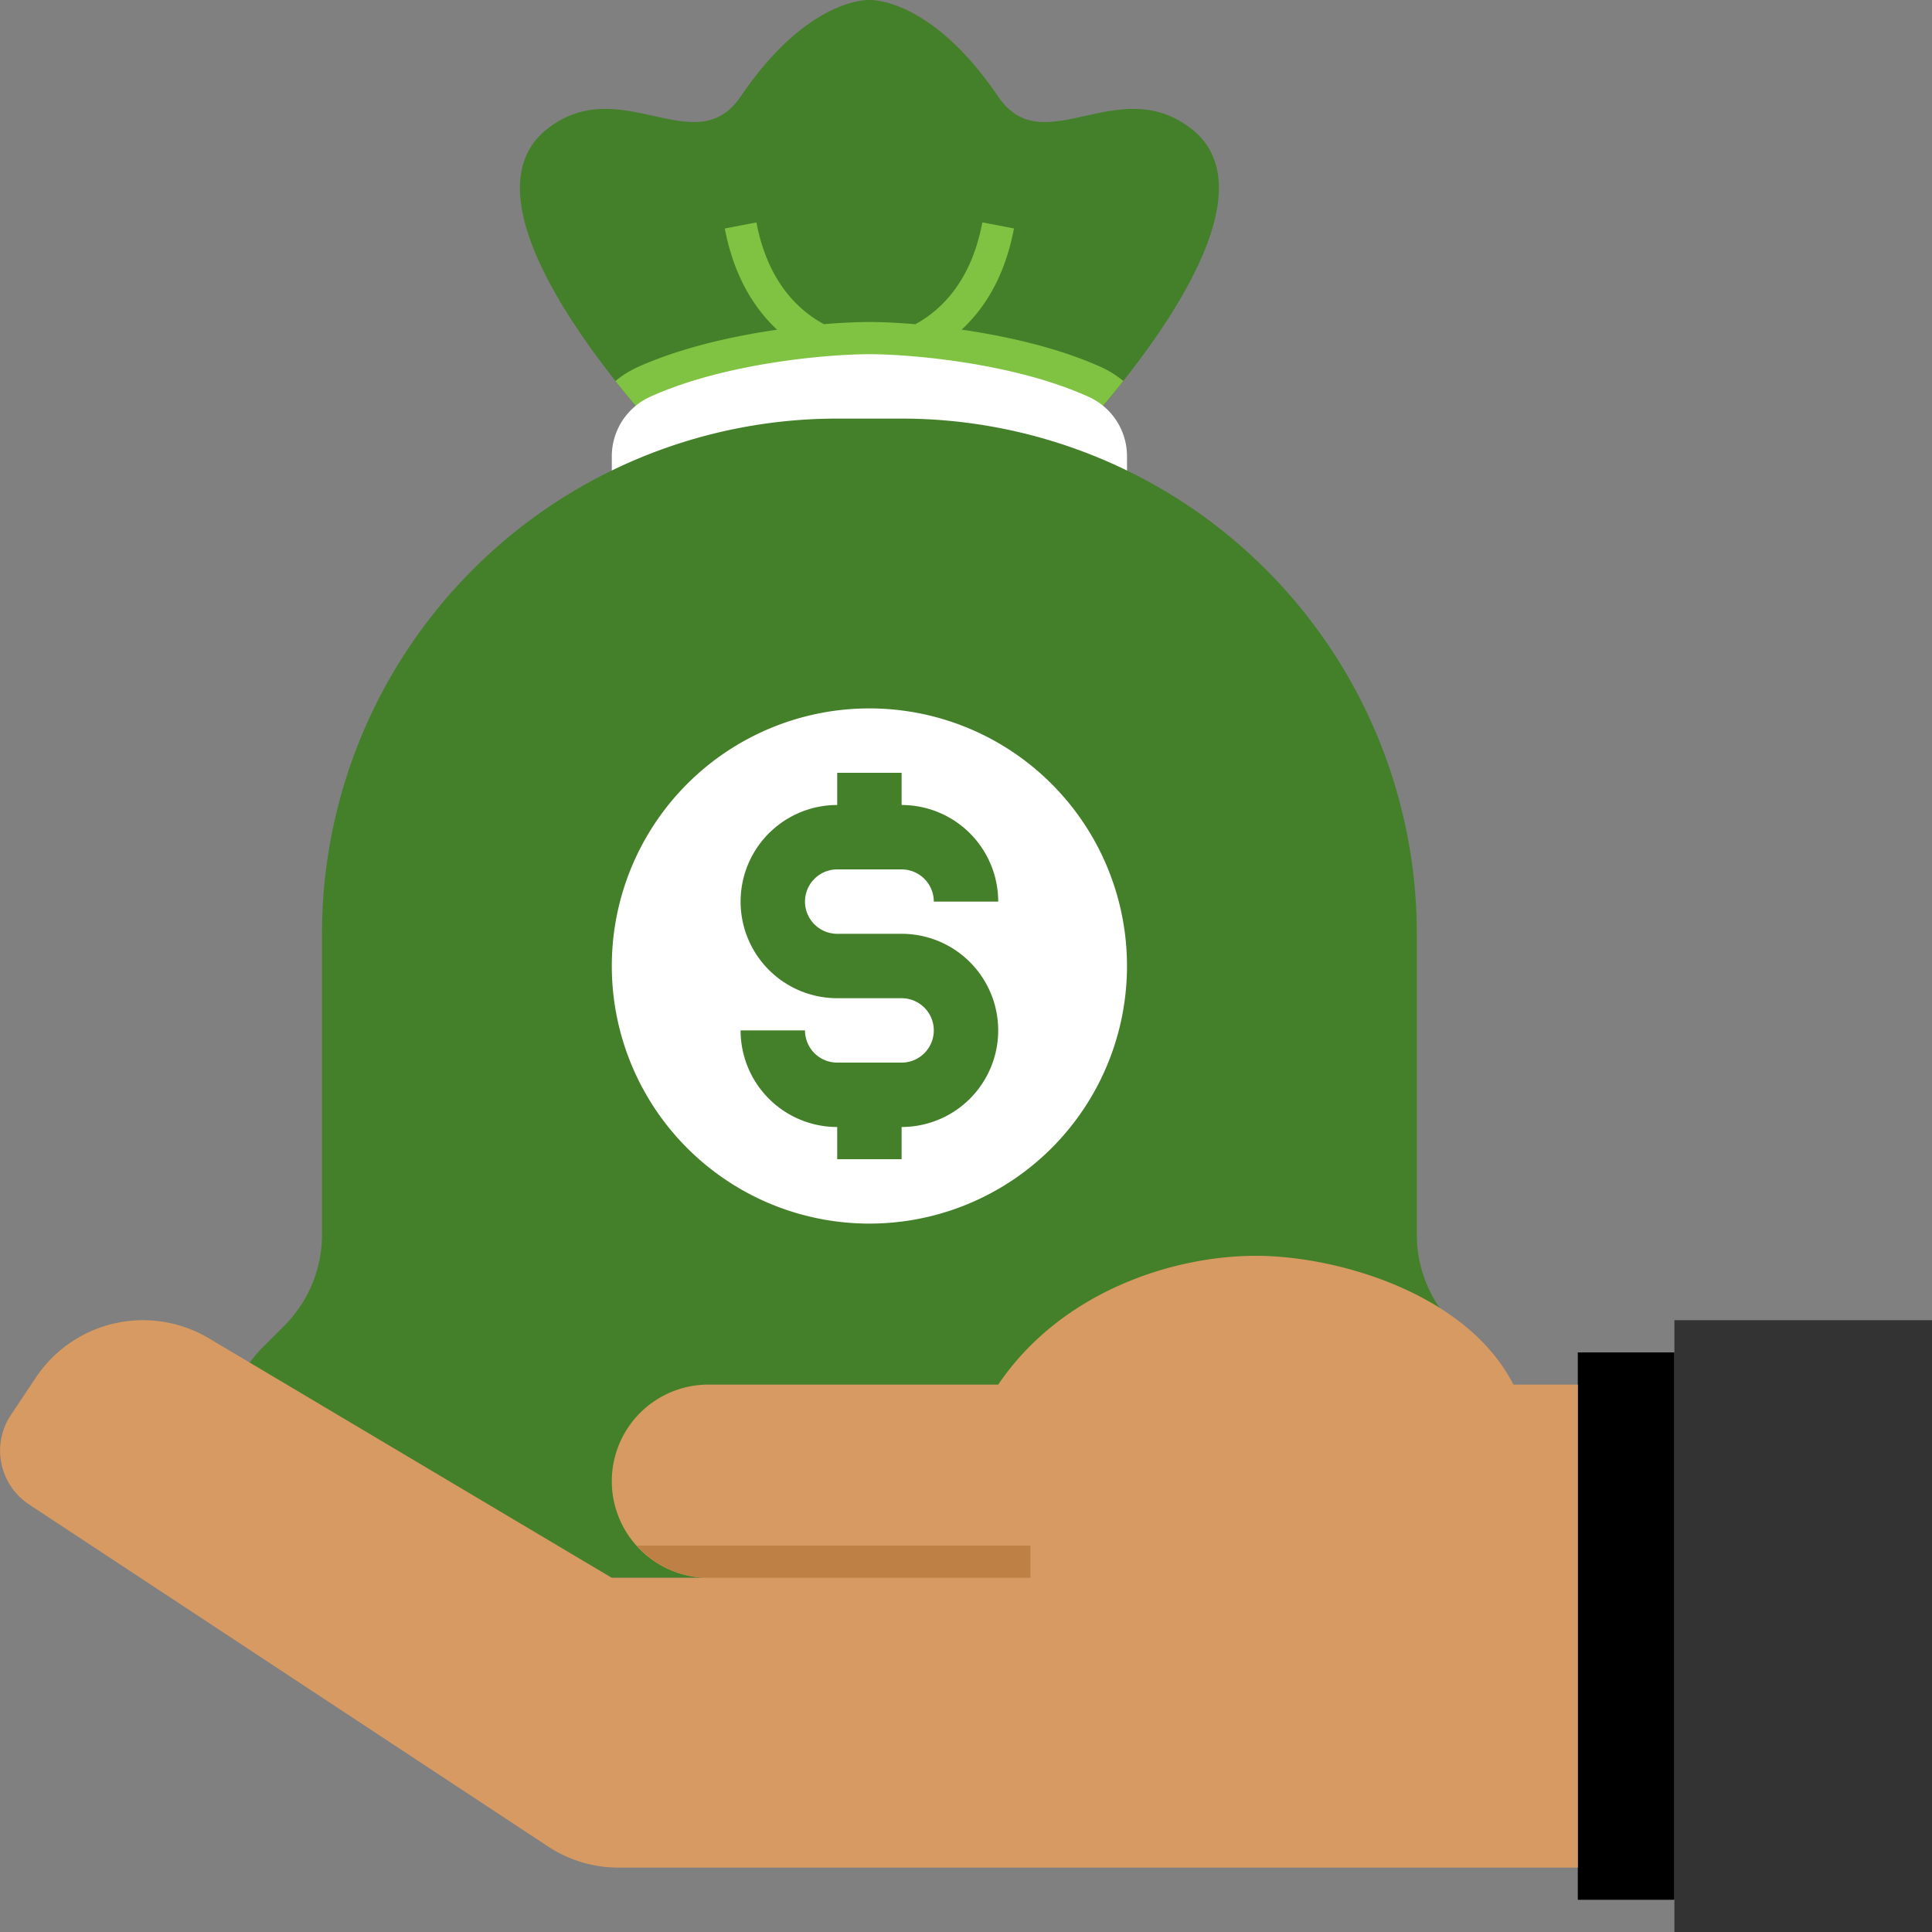
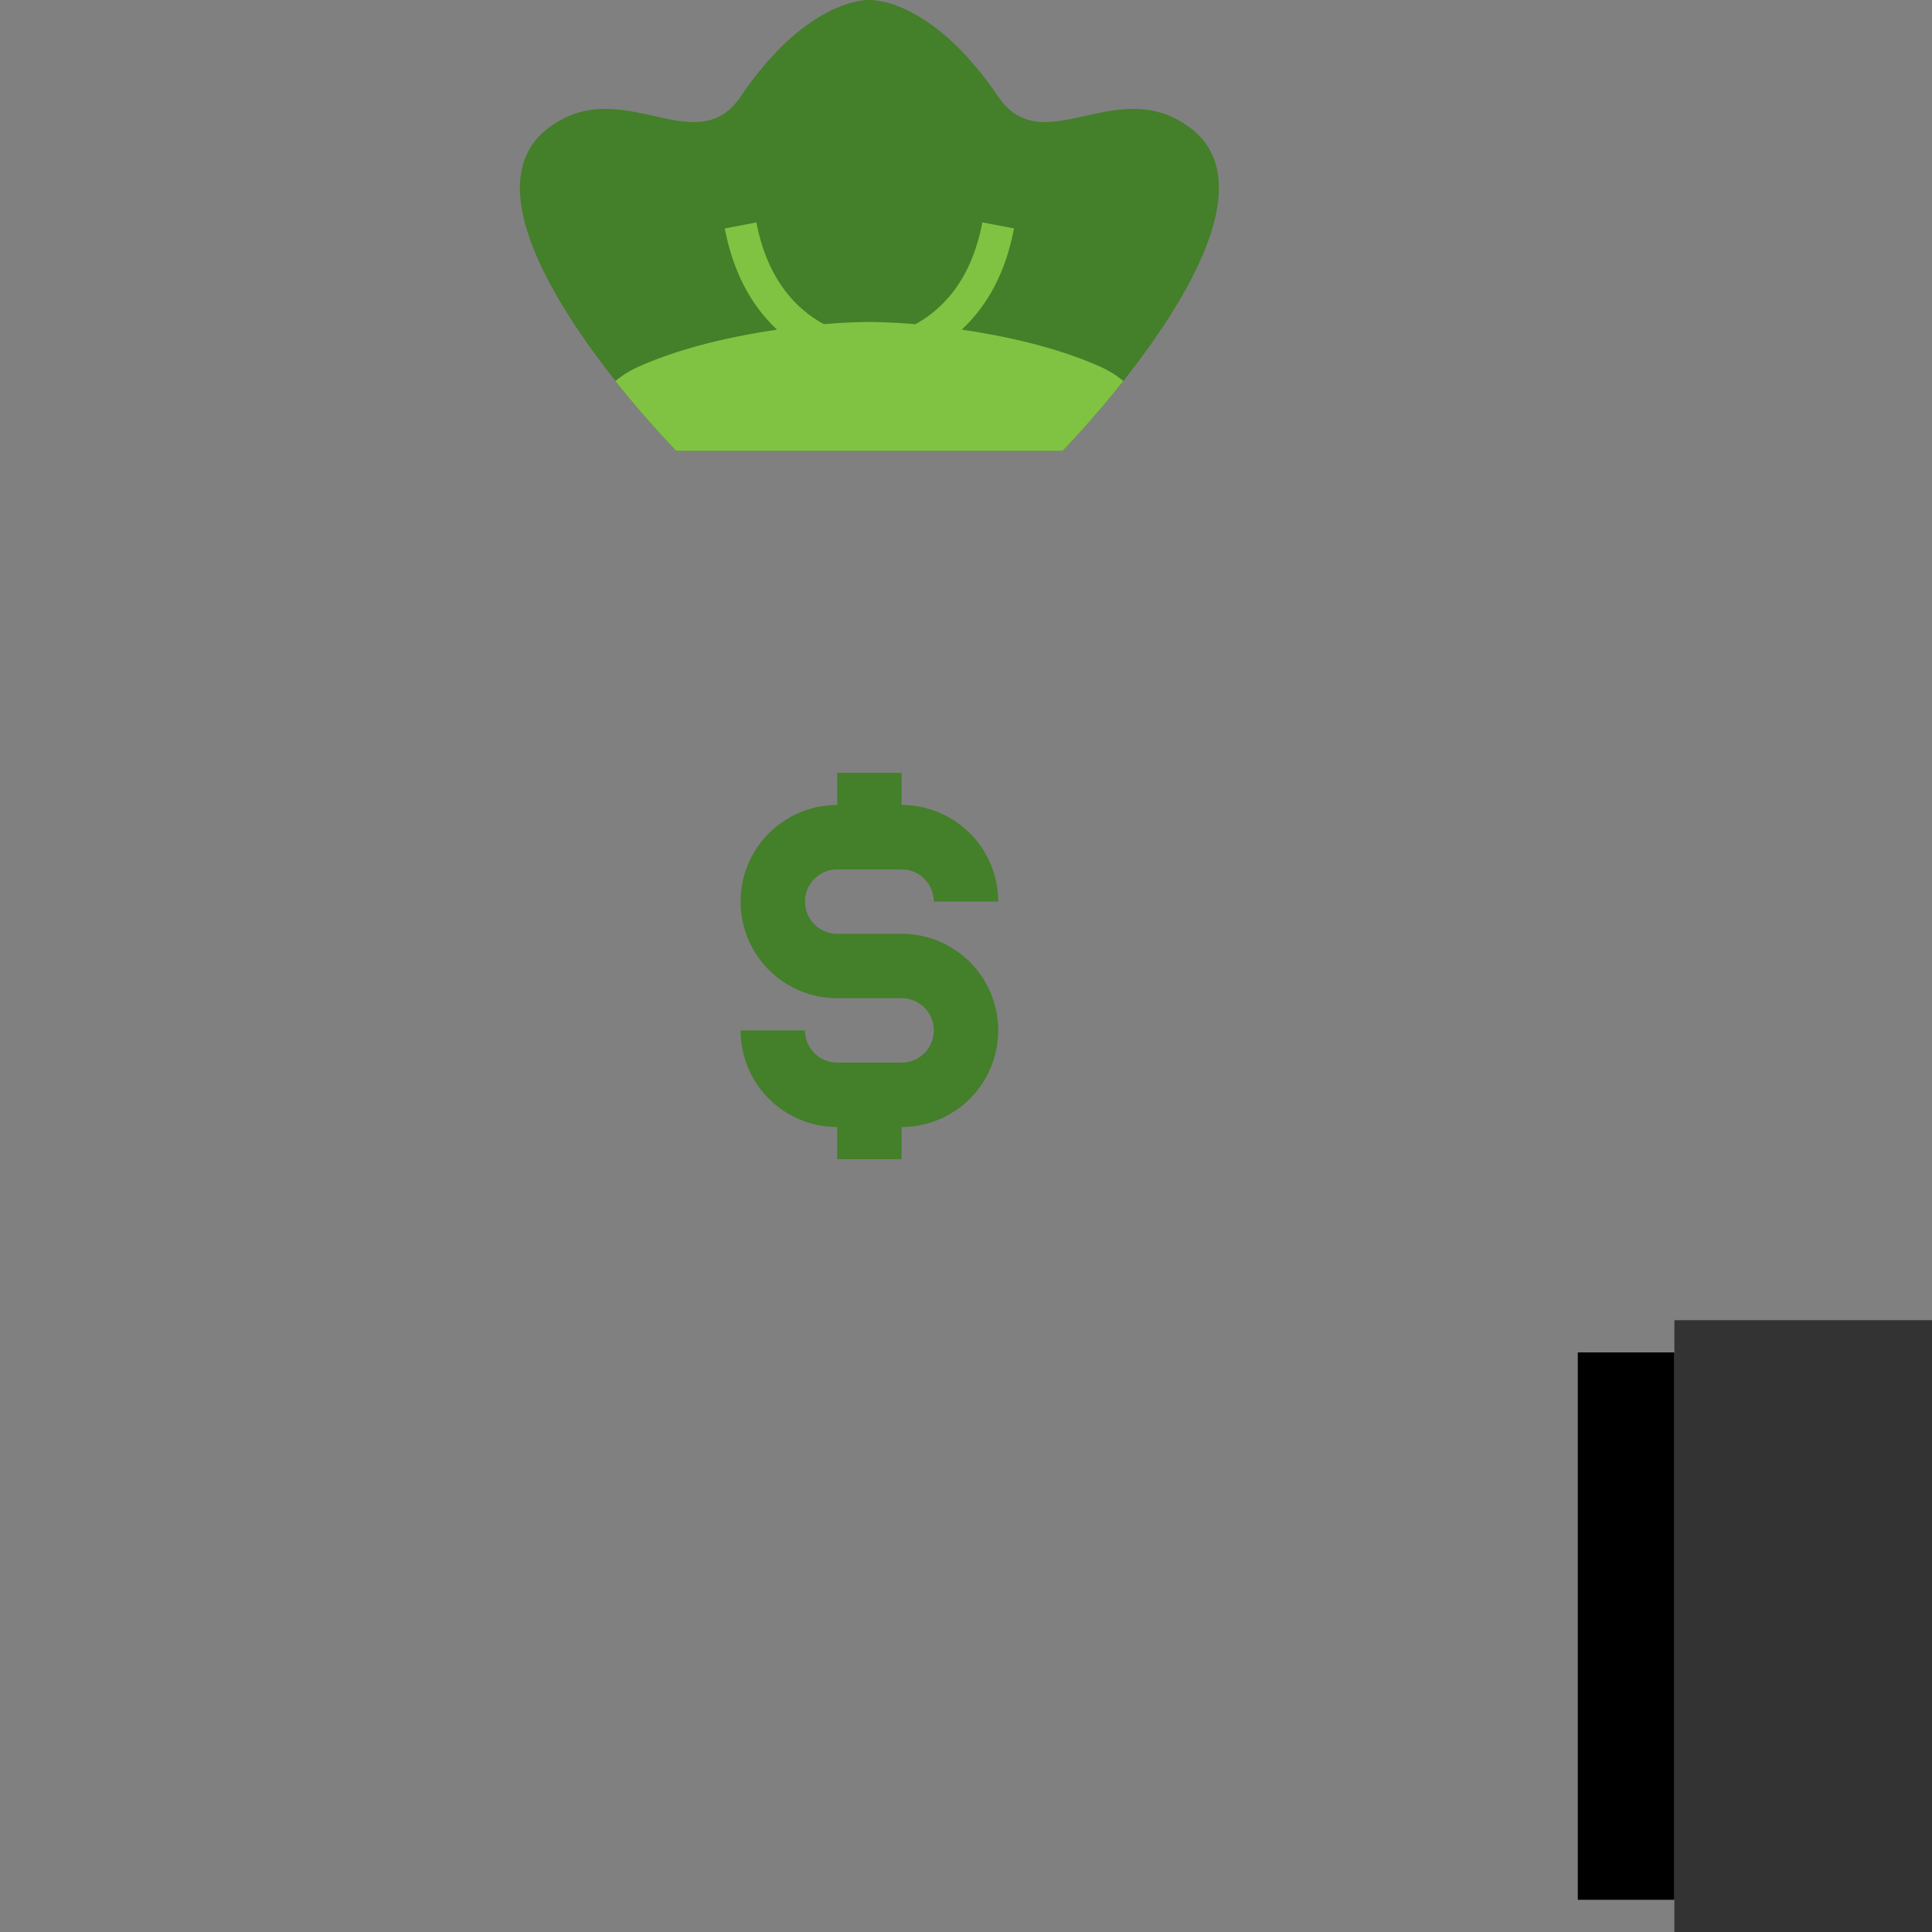
<svg xmlns="http://www.w3.org/2000/svg" viewBox="0 0 480 480">
  <rect x="0" y="0" width="480" height="480" fill="#808080" stroke="none" />
  <defs>
    <clipPath id="clip-path">
      <path fill="none" d="M0 0h480v480H0z" />
    </clipPath>
    <style>.cls-2{clip-path:url(#clip-path)}.cls-3{fill:#447f2a}.cls-5{fill:#fff}</style>
  </defs>
  <g id="Layer_2" data-name="Layer 2">
    <g id="Layer_1-2" data-name="Layer 1">
      <g class="cls-2">
        <path class="cls-3" d="M264 112s58.35-59.43 32-80c-18.25-14.25-36.79 8.53-48-8C231.13-.87 216 0 216 0s-15.13-.87-32 24c-11.2 16.53-29.75-6.25-48 8-26.34 20.57 32 80 32 80z" />
      </g>
      <path d="M273.64 91.23c-10.73-4.84-23.47-7.69-34.72-9.33 5.63-5.22 10.72-13.1 13-25.15l-7.86-1.5c-2.76 14.61-10.15 21.75-16.63 25.3-4.57-.38-8.52-.55-11.43-.55s-6.78.16-11.29.54c-6.55-3.54-14-10.7-16.78-25.28l-7.86 1.51c2.3 12 7.39 19.91 13 25.14-11.25 1.64-24 4.49-34.72 9.33a24.61 24.61 0 00-5.45 3.43C161 104.86 168 112 168 112h96s7-7.15 15.08-17.34a24.91 24.91 0 00-5.44-3.43z" fill="#80c342" />
-       <path class="cls-5" d="M216 128h64v-14.74a16.2 16.2 0 00-9.66-14.73C251.73 90.13 226.09 88 216 88s-35.73 2.12-54.33 10.52a16.23 16.23 0 00-9.67 14.74V128z" />
-       <path class="cls-3" d="M216 104h8a128 128 0 01128 128v74.74a32 32 0 009.38 22.63l5.26 5.25a32 32 0 019.36 22.63V360a32 32 0 01-32 32H88a32 32 0 01-32-32v-2.75a32 32 0 019.38-22.62l5.26-5.26A32 32 0 0080 306.75V232a128 128 0 01128-128z" />
-       <path class="cls-5" d="M280 240a64 64 0 11-64-64 64 64 0 0164 64z" />
      <path class="cls-3" d="M224 232h-16a8 8 0 010-16h16a8 8 0 018 8h16a24 24 0 00-24-24v-8h-16v8a24 24 0 000 48h16a8 8 0 010 16h-16a8 8 0 01-8-8h-16a24 24 0 0024 24v8h16v-8a24 24 0 000-48z" />
      <g class="cls-2">
        <path d="M392 336h24v136h-24z" />
        <path fill="#333" d="M416 328h64v152h-64z" />
-         <path d="M376 344c-11.5-22.57-43.58-32-64-32s-48.25 8.75-64 32h-72a24 24 0 000 48h-24L52 332.56a32 32 0 00-43.09 9.69l-6.2 9.29a16 16 0 004.44 22.19l128.81 84.89a31.81 31.81 0 0017.69 5.38H392V344z" fill="#d79a62" />
      </g>
-       <path d="M158.23 384a23.83 23.83 0 0017.77 8h80v-8z" fill="#bf8045" />
    </g>
  </g>
</svg>